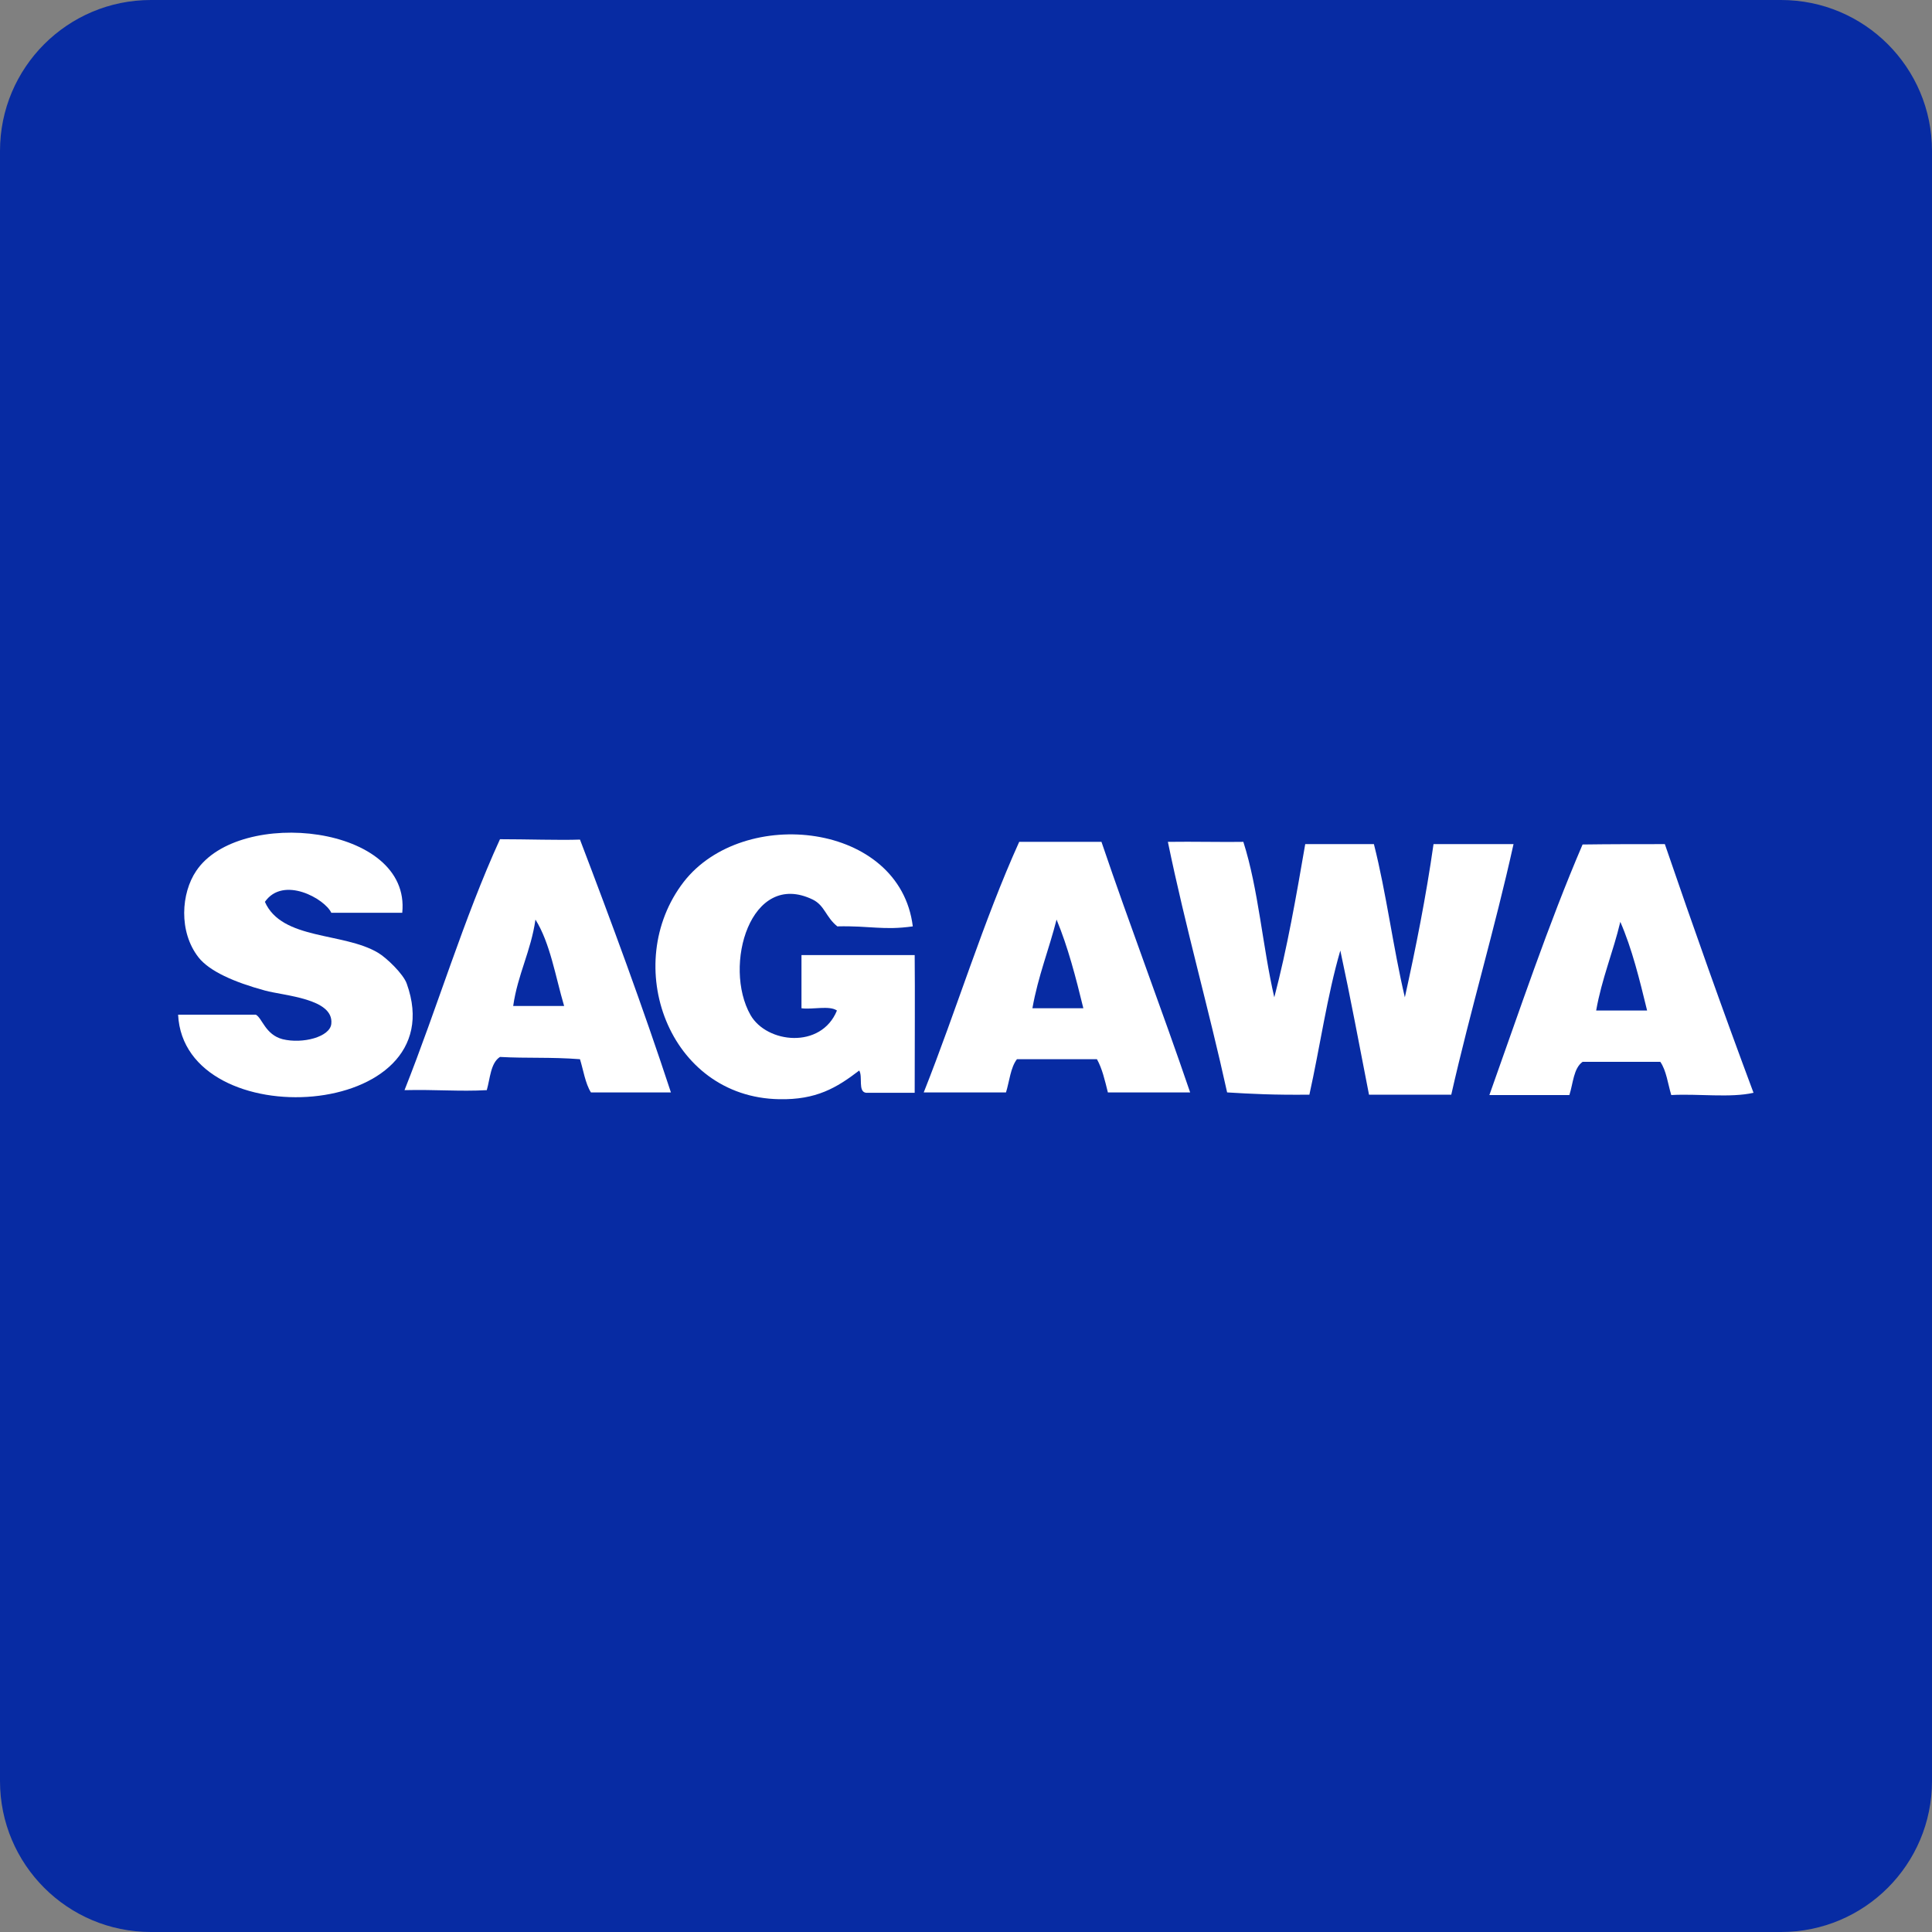
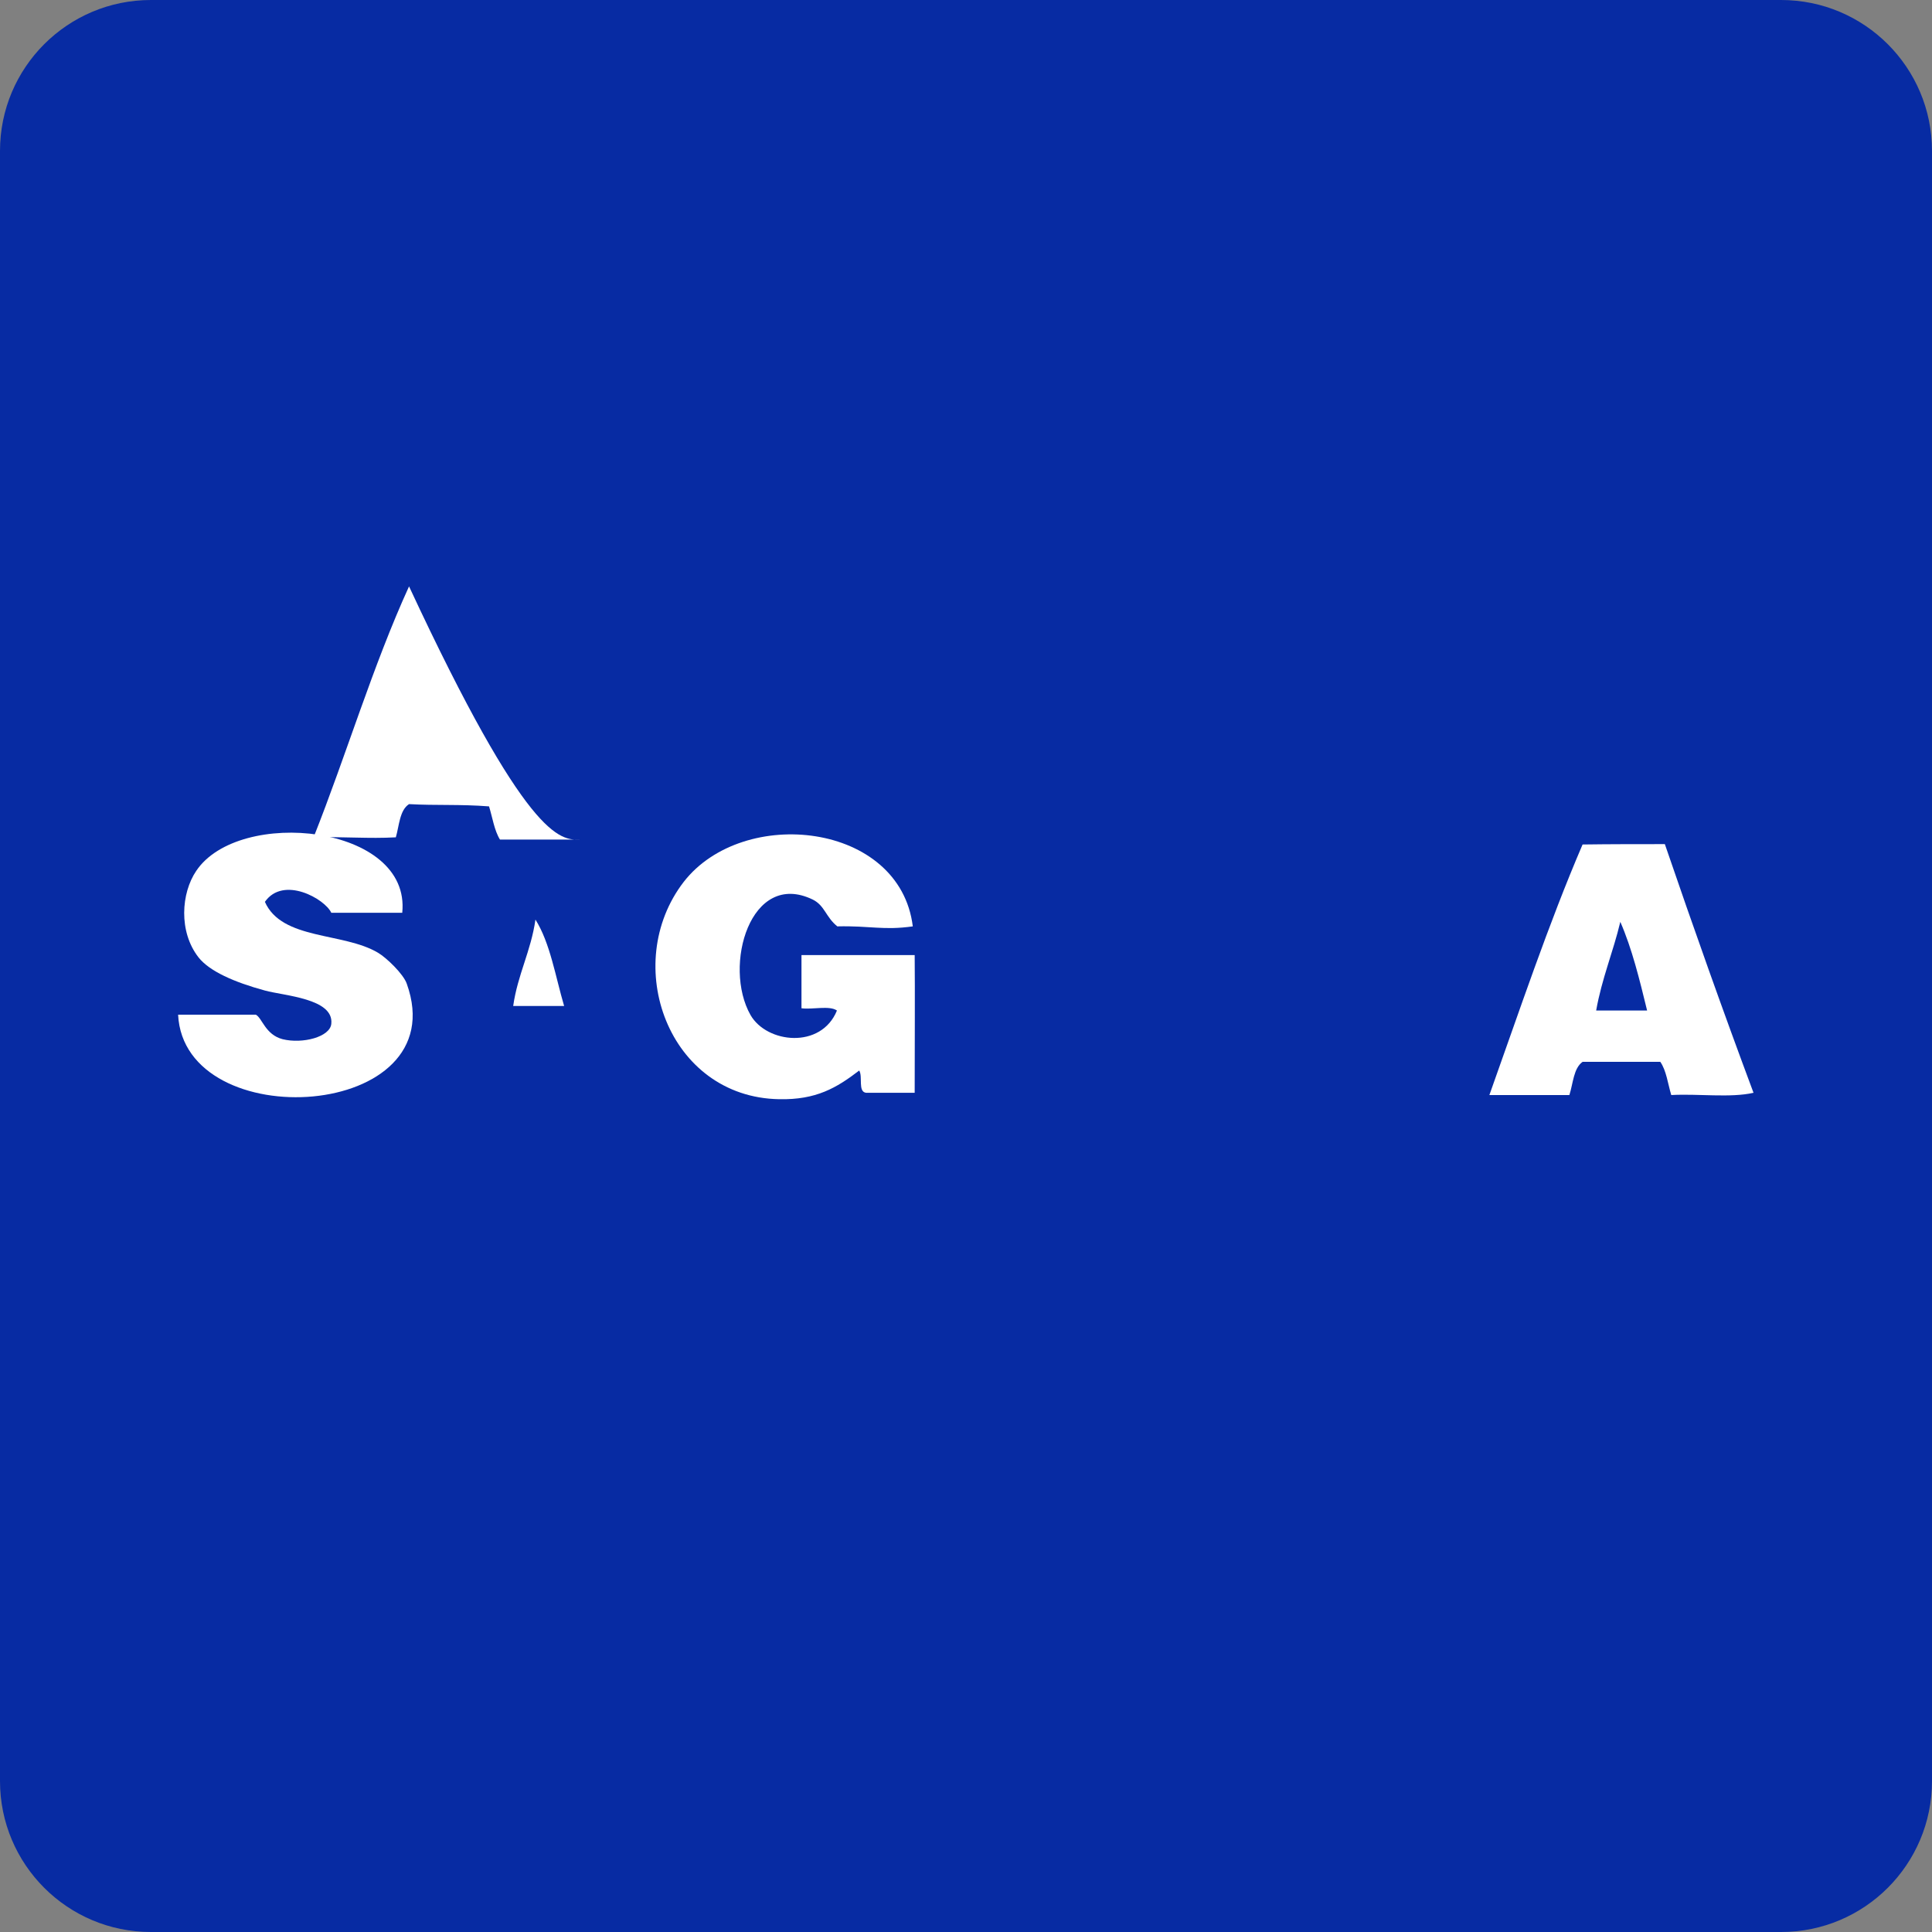
<svg xmlns="http://www.w3.org/2000/svg" id="Layer_1" width="512px" height="512px" x="0px" y="0px" enable-background="new 0 0 512 512" version="1.1" viewBox="0 0 512 512" xml:space="preserve">
  <rect x="0" y="0" width="512" height="512" fill="#808080" stroke="none" />
  <path fill="#072BA3" d="M512,472c0,22.1-17.9,40-40,40H40c-22.1,0-40-17.9-40-40V40C0,17.9,17.9,0,40,0h432c22.1,0,40,17.9,40,40  V472z" />
-   <path fill="#072BA3" fill-rule="evenodd" d="M233,175.6c-3,4.7-8.9,9.5-12.3,11.8c0-3.7,0-7.4,0-11.2  C223.7,174.9,229.1,175.9,233,175.6z" clip-rule="evenodd" />
  <path fill="#FFFFFF" fill-rule="evenodd" d="M106.6,241.9c-6.3,0-12.5,0-18.8,0c-1.7-3.7-12.7-9.9-17.6-2.9  c4.5,10.2,20.8,8,30,13.5c2.2,1.3,6.7,5.6,7.6,8.2c13,36.3-59,40.6-60.6,8.2c6.9,0,13.7,0,20.6,0c1.7,0.9,2.5,5.3,7.1,6.5  c5.3,1.3,12.6-0.6,12.9-4.1c0.7-6.7-12.5-7.4-17.6-8.8c-8.1-2.2-14.7-5.1-17.6-8.8c-5.3-6.8-4.6-17-0.6-22.9  C63.3,213.9,109,218.5,106.6,241.9z" clip-rule="evenodd" />
  <path fill="#FFFFFF" fill-rule="evenodd" d="M241.9,245.5c-7.8,1.1-11.3-0.2-20,0c-3.1-2.5-3.3-5.5-6.5-7.1  c-16.5-8-23.9,17.6-16.5,30.6c4.3,7.5,18.7,9.1,22.9-1.2c-2-1.4-6.5-0.2-9.4-0.6c0-4.7,0-9.4,0-14.1c10,0,20,0,30,0  c0.1,9.9,0,24.6,0,36.5c-4.3,0-8.6,0-12.9,0c-2.2-0.3-0.8-4.3-1.8-5.9c-6,4.6-11.4,7.8-21.2,7.6c-29.4-0.5-42.1-35.8-25.3-57.6  C197,213.4,238.5,217.9,241.9,245.5z" clip-rule="evenodd" />
-   <path fill="#FFFFFF" fill-rule="evenodd" d="M153.7,222.5c8.4,22,16.6,44.2,24.1,67c-7.1,0-14.1,0-21.2,0  c-1.5-2.4-2-5.9-2.9-8.8c-7.8-0.6-14-0.2-21.2-0.6c-2.5,1.6-2.6,5.7-3.5,8.8c-7.2,0.4-13.5-0.2-21.8,0c8.7-21.9,15.7-45.5,25.3-66.5  C139.6,222.4,148.4,222.7,153.7,222.5z M136,266.6c4.5,0,9,0,13.5,0c-2.3-7.8-3.7-16.7-7.6-22.9C140.7,252.1,137.2,258.2,136,266.6z  " clip-rule="evenodd" />
-   <path fill="#FFFFFF" fill-rule="evenodd" d="M291.9,223.1c7.6,22.4,15.9,44.1,23.5,66.4c-7.2,0-14.5,0-21.8,0  c-0.8-3.2-1.5-6.3-2.9-8.8c-7.1,0-14.1,0-21.2,0c-1.7,2.2-2,5.9-2.9,8.8c-7.3,0-14.5,0-21.8,0c8.7-21.9,15.8-45.4,25.3-66.4  C277.4,223.1,284.6,223.1,291.9,223.1z M273.6,267.2c4.5,0,9,0,13.5,0c-2-8.2-4.1-16.3-7.1-23.5C278,251.6,275.1,258.7,273.6,267.2z  " clip-rule="evenodd" />
-   <path fill="#FFFFFF" fill-rule="evenodd" d="M309.5,223.1c6.3-0.1,15.6,0.1,20,0c4,12.5,5.1,27.8,8.2,41.2  c3.4-12.9,5.8-26.7,8.2-40.6c6.1,0,12.2,0,18.2,0c3.3,13,5.1,27.5,8.2,40.6c2.9-13.1,5.6-26.6,7.6-40.6c7.1,0,14.1,0,21.2,0  c-5,22.6-11.4,43.9-16.5,66.4c-7.3,0-14.5,0-21.8,0c-2.5-12.8-4.9-25.7-7.6-38.2c-3.5,12-5.4,25.6-8.2,38.2  c-9.4,0.1-15.3-0.2-21.8-0.6C320.3,267.2,314.2,245.9,309.5,223.1z" clip-rule="evenodd" />
+   <path fill="#FFFFFF" fill-rule="evenodd" d="M153.7,222.5c-7.1,0-14.1,0-21.2,0  c-1.5-2.4-2-5.9-2.9-8.8c-7.8-0.6-14-0.2-21.2-0.6c-2.5,1.6-2.6,5.7-3.5,8.8c-7.2,0.4-13.5-0.2-21.8,0c8.7-21.9,15.7-45.5,25.3-66.5  C139.6,222.4,148.4,222.7,153.7,222.5z M136,266.6c4.5,0,9,0,13.5,0c-2.3-7.8-3.7-16.7-7.6-22.9C140.7,252.1,137.2,258.2,136,266.6z  " clip-rule="evenodd" />
  <path fill="#FFFFFF" fill-rule="evenodd" d="M441.2,223.7c7.6,22.2,15.4,44.2,23.5,65.9  c-6.1,1.4-14.7,0.2-21.8,0.6c-0.9-3-1.3-6.5-2.9-8.8c-6.9,0-13.7,0-20.6,0c-2.4,1.7-2.5,5.7-3.5,8.8c-7.1,0-14.1,0-21.2,0  c8-22.4,15.6-45.2,24.7-66.4C426.7,223.7,434,223.7,441.2,223.7z M423,267.8c4.5,0,9,0,13.5,0c-2-8.2-4-16.4-7.1-23.5  C427.5,252.3,424.5,259.3,423,267.8z" clip-rule="evenodd" />
</svg>